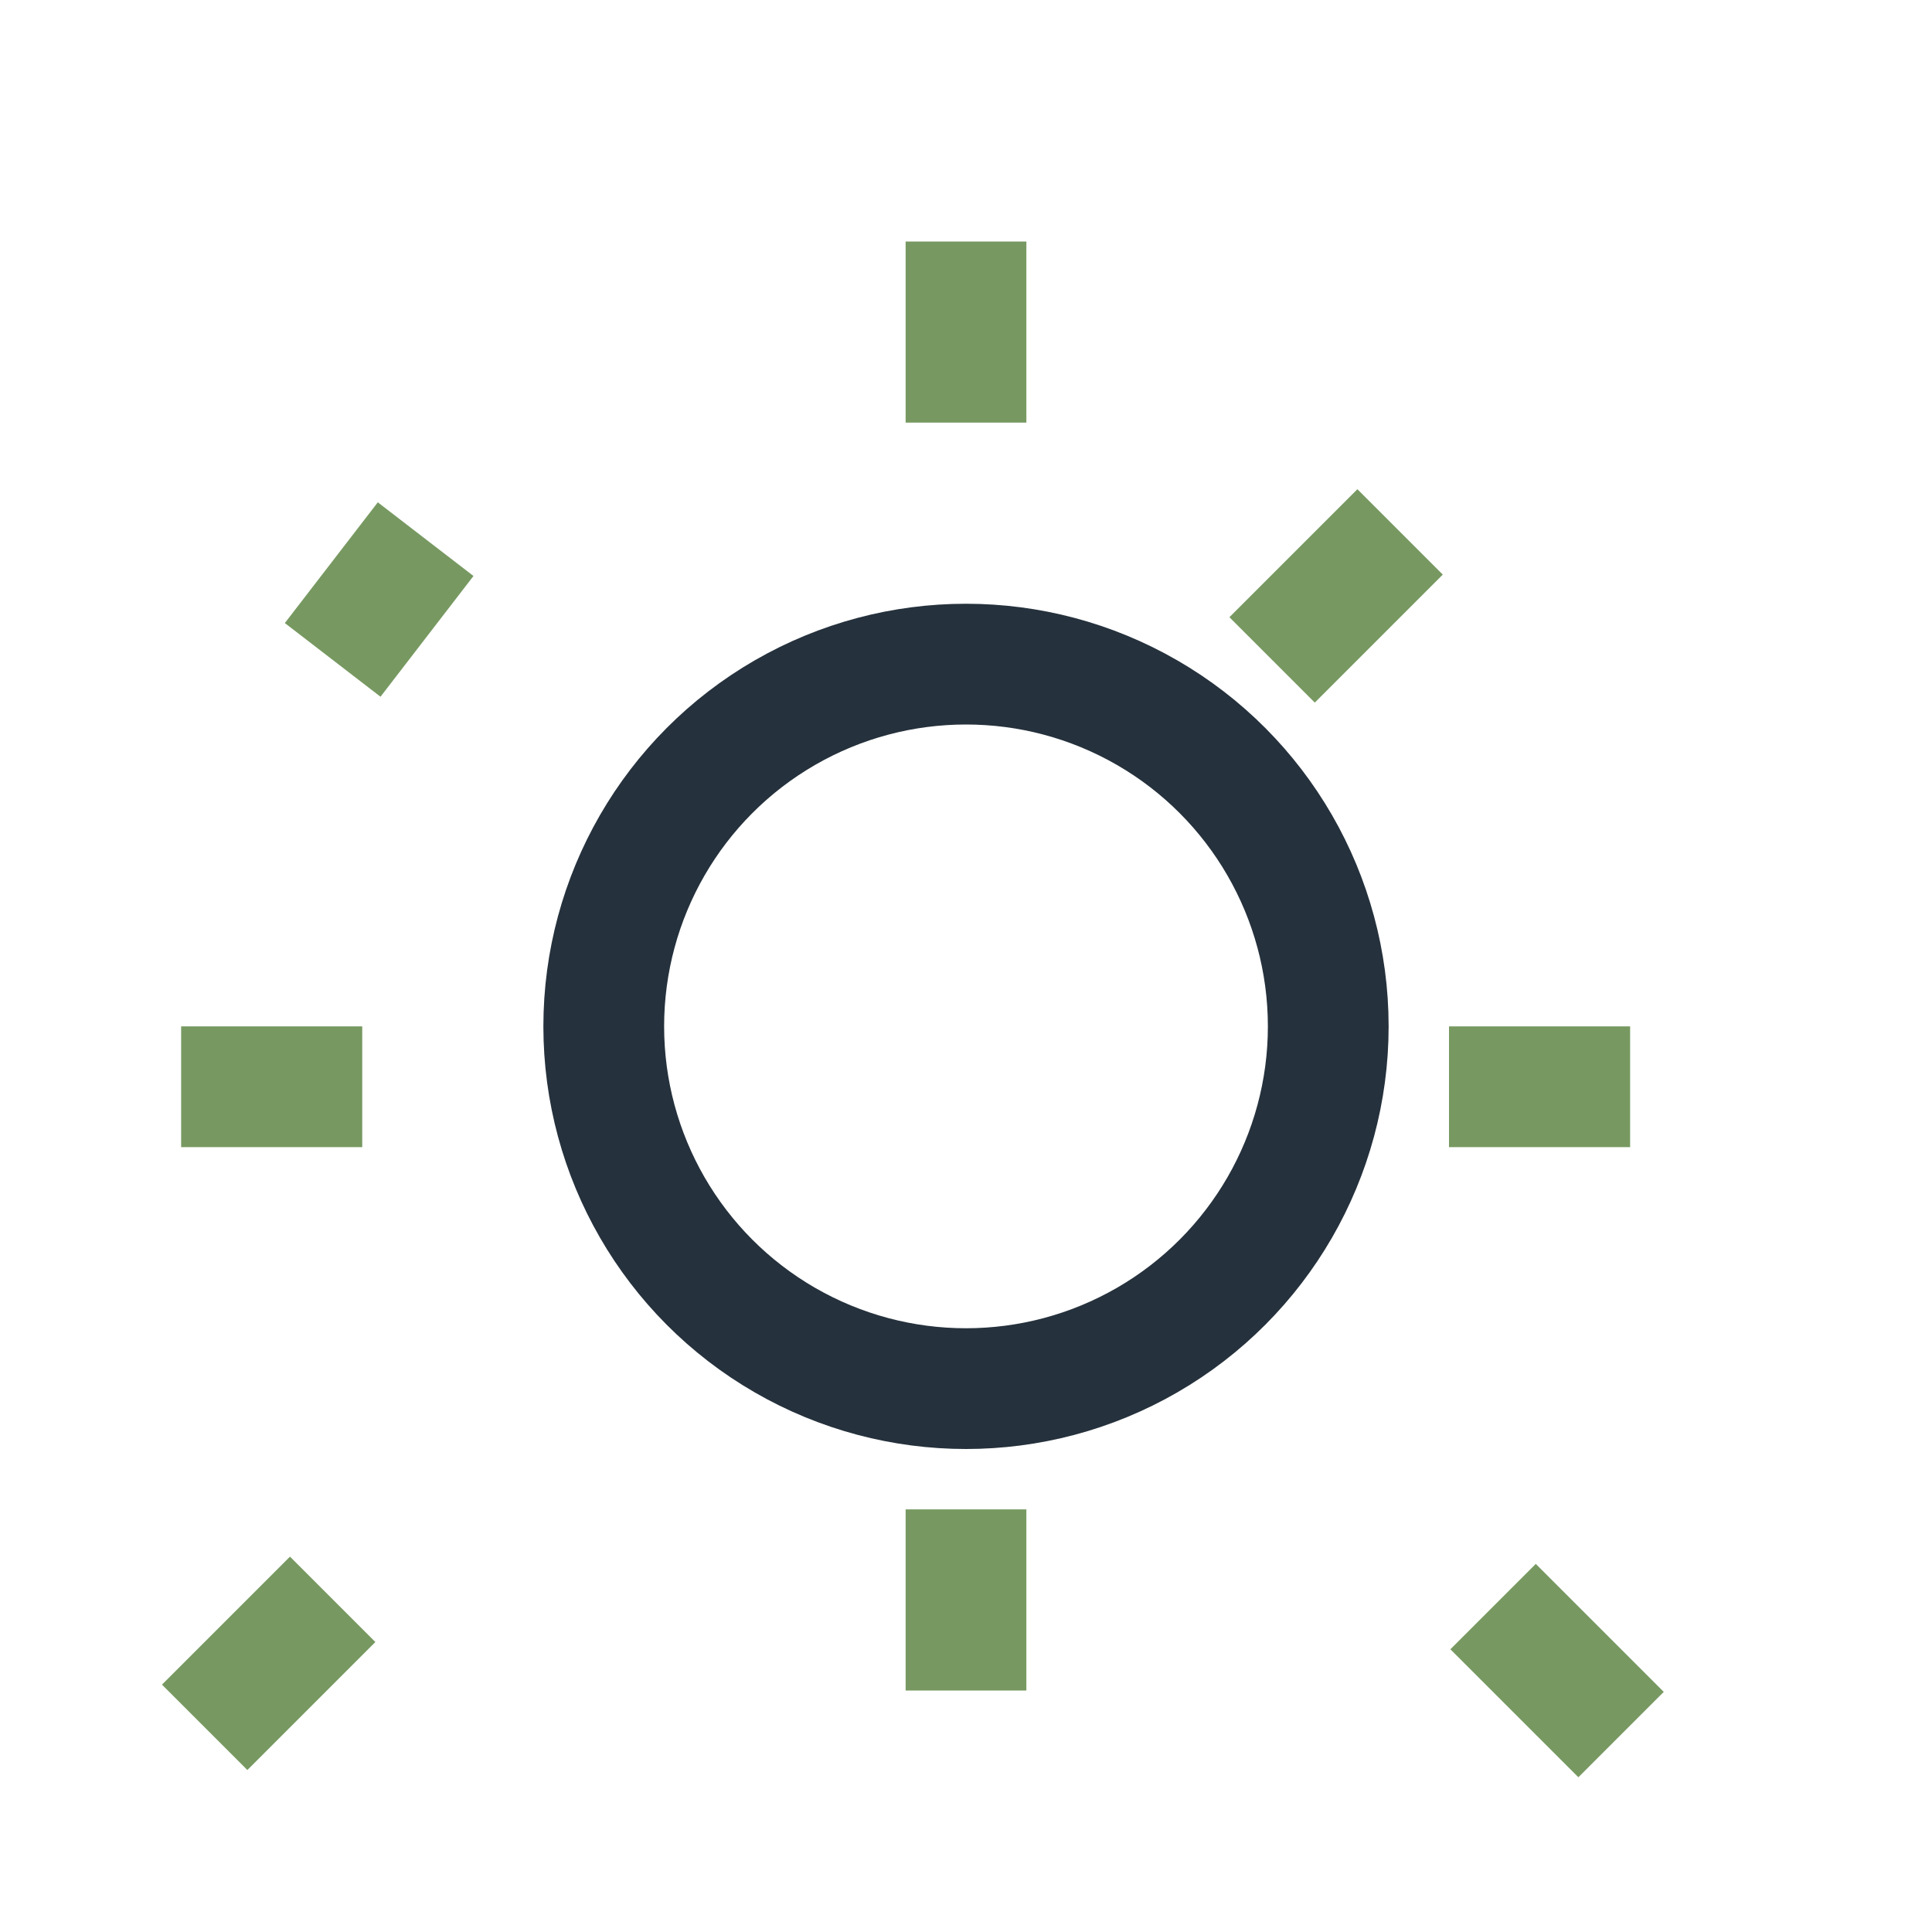
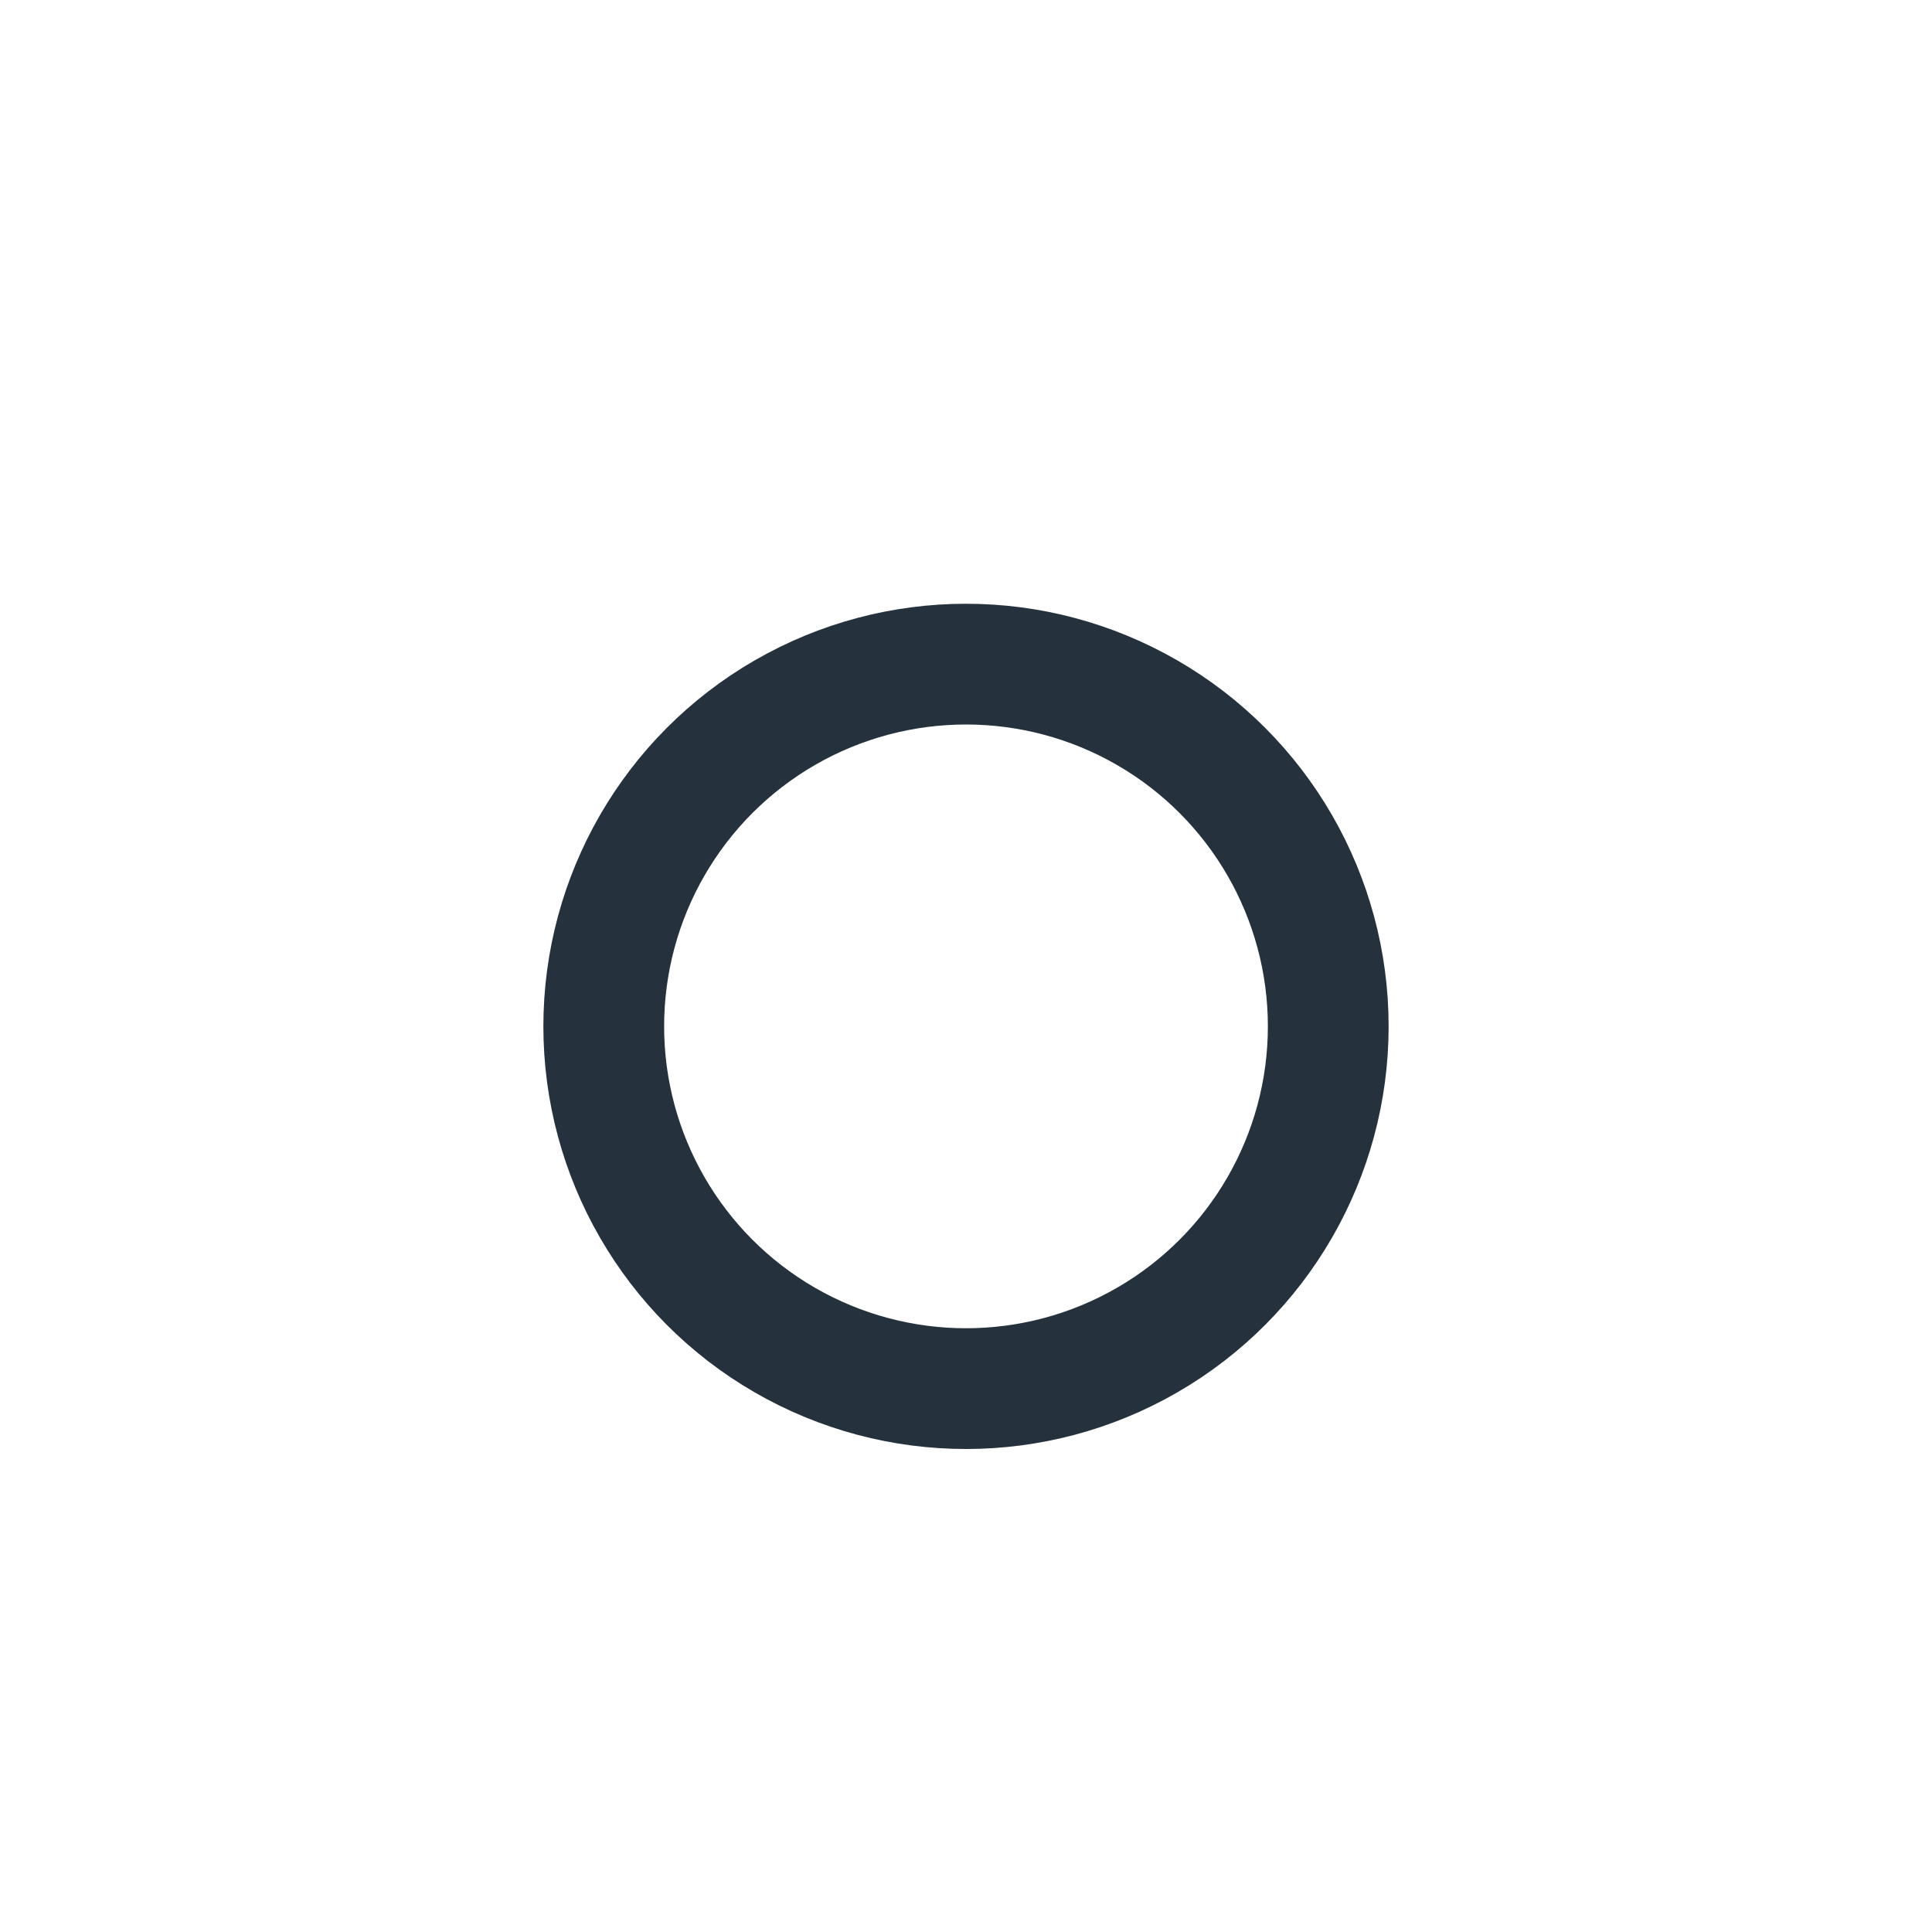
<svg xmlns="http://www.w3.org/2000/svg" width="32" height="32" viewBox="0 0 32 32">
  <circle cx="16" cy="17" r="6" fill="none" stroke="#25313C" stroke-width="2" />
-   <path d="M16 7v-3m0 24v-3m8-7h3m-24 0h3m15.07-7.07l2.12-2.12m-19.8 19.8l2.12-2.12m0-15.56L7.05 8.93m19.8 19.8l-2.12-2.12" stroke="#779961" stroke-width="2" />
</svg>